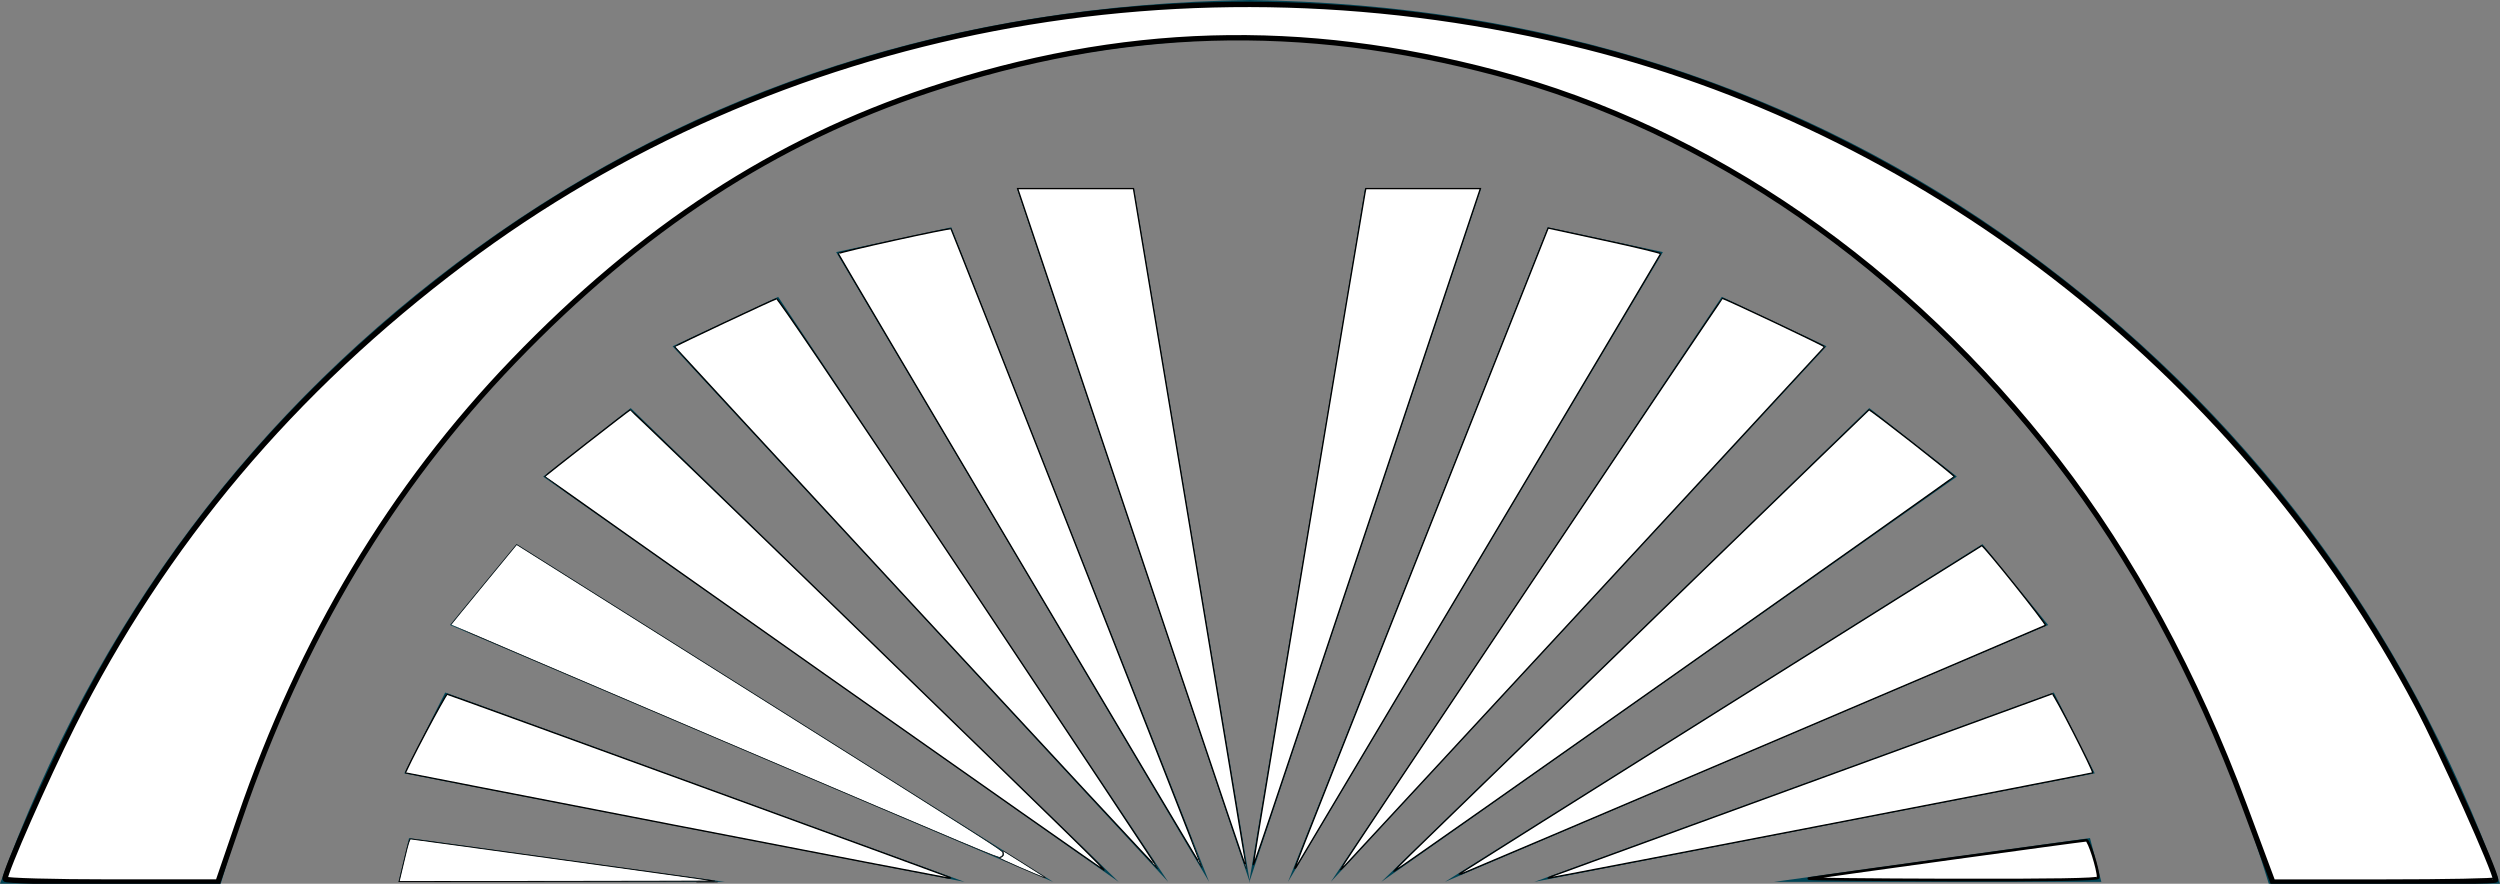
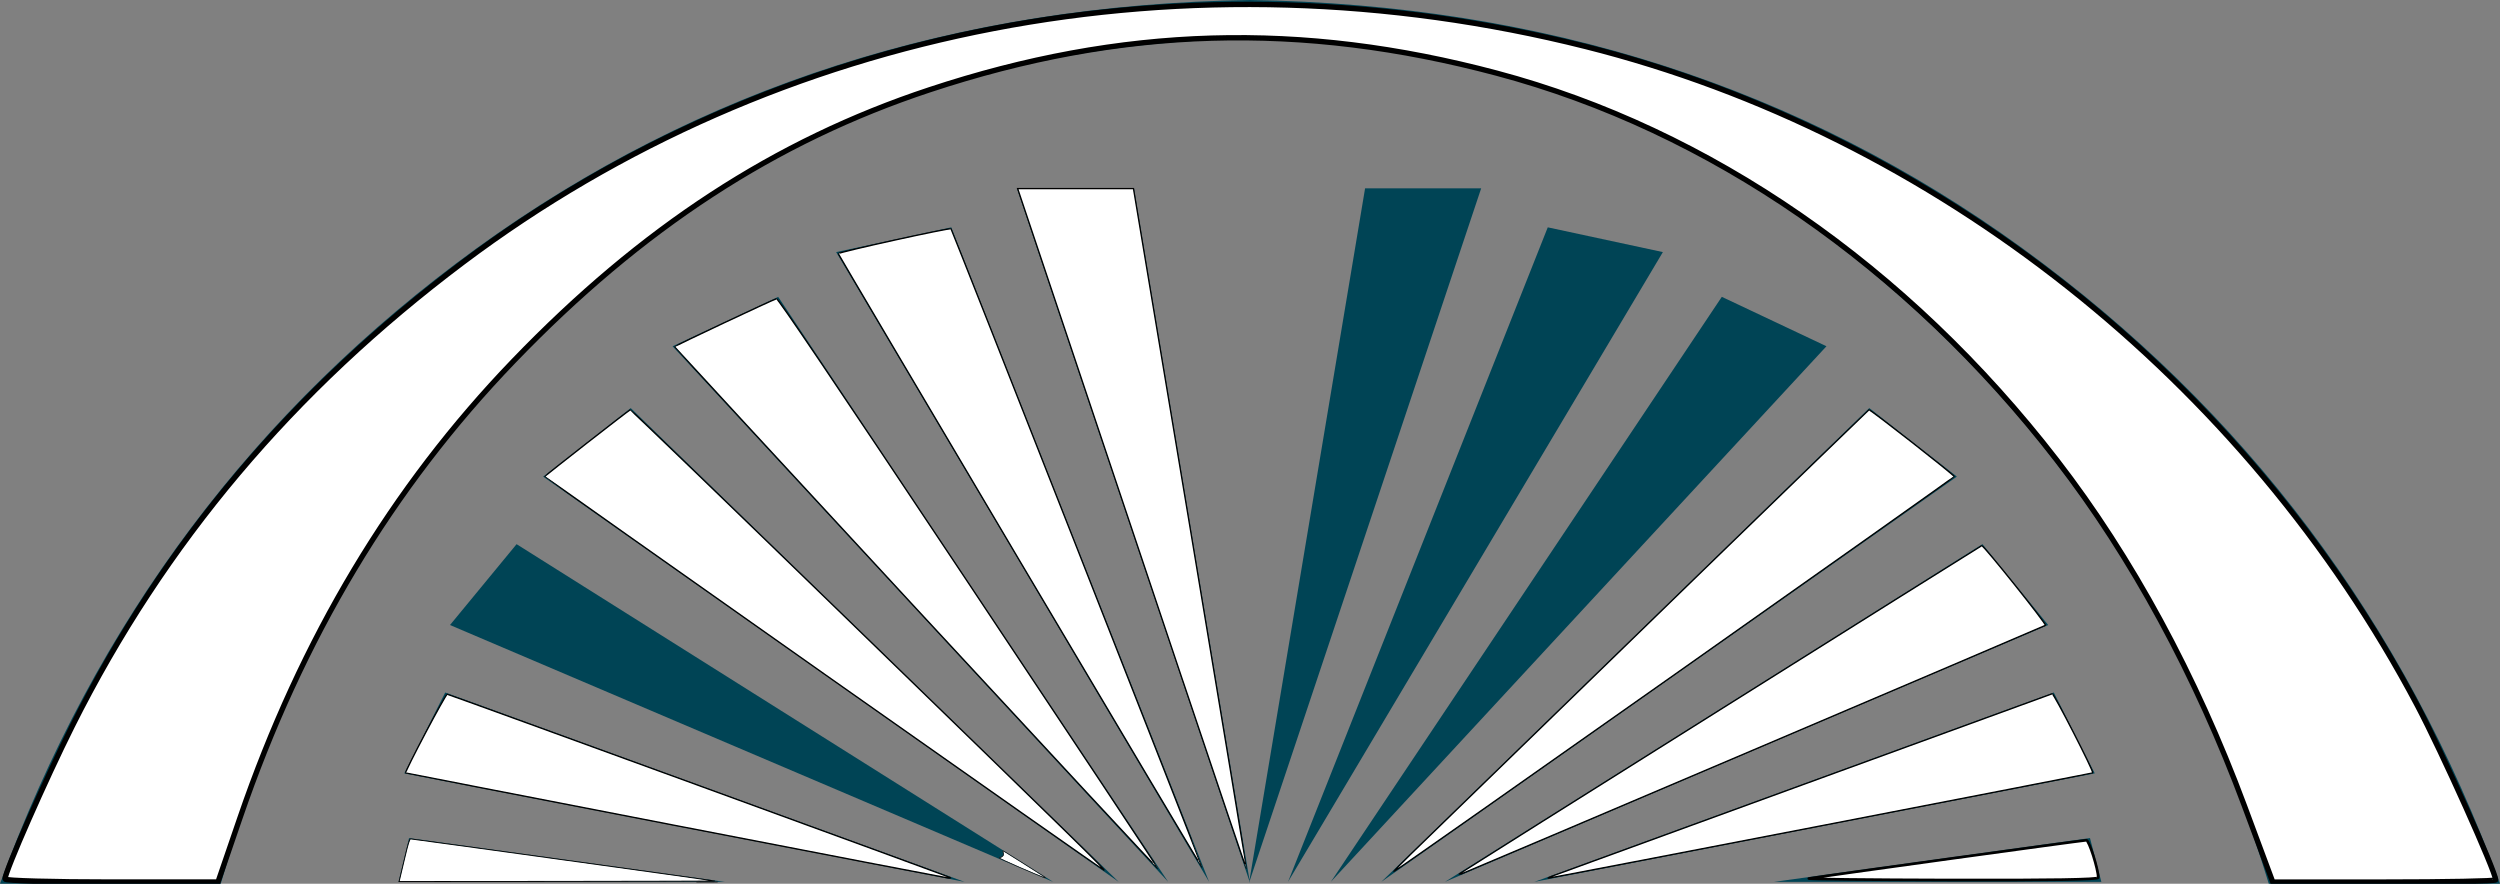
<svg xmlns="http://www.w3.org/2000/svg" xmlns:ns1="http://sodipodi.sourceforge.net/DTD/sodipodi-0.dtd" xmlns:ns2="http://www.inkscape.org/namespaces/inkscape" width="131.402pt" height="46.449pt" viewBox="0 0 131.402 46.449" version="1.1" id="svg3849" ns1:docname="PontisBridgeLogoOnlyWhite1.svg" ns2:version="0.92.4 (5da689c313, 2019-01-14)">
  <rect x="0" y="0" width="131.402" height="46.449" fill="#808080" stroke="none" />
  <defs id="defs3853" />
  <ns1:namedview pagecolor="#ffffff" bordercolor="#666666" borderopacity="1" objecttolerance="10" gridtolerance="10" guidetolerance="10" ns2:pageopacity="0" ns2:pageshadow="2" ns2:window-width="1920" ns2:window-height="1057" id="namedview3851" showgrid="false" fit-margin-top="0" fit-margin-left="0" fit-margin-right="0" fit-margin-bottom="0" ns2:zoom="21.312" ns2:cx="52.47796" ns2:cy="1.1425042" ns2:window-x="-8" ns2:window-y="-8" ns2:window-maximized="1" ns2:current-layer="svg3849" />
  <path ns2:connector-curvature="0" id="path3839" d="m 21.5,44.051 -0.551,2.301 H 38.102 L 21.5,44.051 m -0.25,-3.402 29.449,5.703 -27.297,-9.953 -2.152,4.25 m 5.902,-12.047 -3.5,4.25 L 55.352,46.352 27.152,28.602 m 6,-7.152 -4.602,3.602 30.25,21.301 -25.648,-24.902 m 7.75,-5.848 -5.551,2.598 26.051,28.152 -20.5,-30.75 M 50,11.949 43.949,13.25 63.551,46.352 50,11.949 M 59.602,9.898 H 53.449 L 65.699,46.398 59.602,9.898 M 65.652,46.398 77.852,9.898 H 71.75 L 65.652,46.398 M 81.352,11.949 67.699,46.352 87.402,13.25 81.352,11.949 M 90.5,15.602 69.949,46.352 96,18.199 90.5,15.602 m 7.75,5.848 -25.648,24.902 30.25,-21.301 L 98.25,21.449 m 5.949,7.152 -28.25,17.75 31.703,-13.5 -3.453,-4.25 m 5.902,12.047 -2.152,-4.25 -27.297,9.953 29.449,-5.703 m -0.25,3.402 0.598,2.301 H 93.25 l 16.602,-2.301" style="fill:#004455;fill-opacity:1;fill-rule:evenodd;stroke:none" />
  <path ns2:connector-curvature="0" id="path3841" d="m 65.25,2.051 c 12.699,0.234 23.867,4.414 33.5,12.551 9.668,8.133 16.5,18.75 20.5,31.848 h 12.152 C 126.367,32.684 118,21.551 106.301,13.051 94.633,4.582 81.102,0.234 65.699,0 50.301,0.234 36.75,4.582 25.051,13.051 13.383,21.516 5.035,32.648 0,46.449 H 11.602 C 15.469,33.316 22.184,22.684 31.75,14.551 c 9.566,-8.102 20.734,-12.266 33.5,-12.5" style="fill:#004455;fill-opacity:1;fill-rule:evenodd;stroke:none" />
  <path style="fill:#ffffff;stroke:#000000;stroke-width:0.375" d="m 0.35,61.606 c 0,-0.527 2.839,-6.981 4.723,-10.738 C 11.507,38.039 20.51,27.354 32.444,18.385 54.473,1.83 83.346,-3.721 111.123,3.26 c 24.486,6.154 46.238,23.387 58.285,46.177 1.716,3.246 5.491,11.651 5.491,12.225 0,0.084 -3.514,0.153 -7.81,0.153 h -7.81 L 157.289,56.466 C 153.891,47.333 149.381,39.021 144.159,32.265 133.65,18.667 119.802,9.096 104.892,5.126 91.178,1.475 78.576,1.845 65.141,6.293 54.315,9.877 44.972,15.969 35.997,25.295 27.463,34.161 21.135,44.727 16.82,57.311 l -1.544,4.503 H 7.813 c -4.105,0 -7.463,-0.094 -7.463,-0.209 z" id="path821" ns2:connector-curvature="0" transform="scale(0.75)" />
  <path style="fill:#ffffff;stroke:#000000;stroke-width:0.094" d="M 47.374,57.858 C 36.974,55.841 28.45,54.18 28.431,54.166 c -0.088,-0.061 2.796,-5.523 2.91,-5.512 0.141,0.013 35.202,12.793 35.263,12.853 0.022,0.021 -0.042,0.034 -0.141,0.028 -0.099,-0.006 -8.689,-1.661 -19.089,-3.678 z" id="path833" ns2:connector-curvature="0" transform="scale(0.75)" />
  <path style="fill:#ffffff;stroke:#000000;stroke-width:0.094" d="M 57.724,47.204 C 46.977,39.634 38.184,33.419 38.185,33.393 c 0.002,-0.053 5.864,-4.631 5.98,-4.67 0.042,-0.014 6.999,6.693 15.461,14.905 16.433,15.948 17.876,17.359 17.731,17.348 -0.051,-0.004 -8.886,-6.201 -19.633,-13.772 z" id="path835" ns2:connector-curvature="0" transform="scale(0.75)" />
  <path style="fill:#ffffff;stroke:#000000;stroke-width:0.094" d="M 64.186,42.624 C 54.888,32.576 47.281,24.33 47.281,24.299 c 4.44e-4,-0.056 6.866,-3.29 7.136,-3.361 0.104,-0.027 3.888,5.577 13.449,19.919 7.318,10.976 13.287,19.975 13.265,19.997 -0.022,0.022 -7.647,-8.182 -16.945,-18.23 z" id="path837" ns2:connector-curvature="0" transform="scale(0.75)" />
  <path style="fill:#ffffff;stroke:#000000;stroke-width:0.094" d="M 71.484,39.341 C 64.495,27.54 58.765,17.837 58.751,17.779 c -0.025,-0.103 7.813,-1.832 7.895,-1.742 0.083,0.092 17.616,44.689 17.582,44.723 -0.02,0.02 -5.755,-9.619 -12.744,-21.42 z" id="path839" ns2:connector-curvature="0" transform="scale(0.75)" />
  <path style="fill:#ffffff;stroke:#000000;stroke-width:0.094" d="M 82.91,47.766 C 80.493,40.558 76.896,29.835 74.917,23.938 l -3.599,-10.722 h 4.058 4.058 l 3.972,23.793 c 2.184,13.086 3.956,23.809 3.936,23.828 -0.02,0.02 -2.013,-5.862 -4.43,-13.071 z" id="path841" ns2:connector-curvature="0" transform="scale(0.75)" />
-   <path style="fill:#ffffff;stroke:#000000;stroke-width:0.094" d="m 87.828,60.575 c -0.006,-0.143 7.672,-46.279 7.838,-47.1 l 0.052,-0.258 h 4.014 4.014 l -7.175,21.467 c -8.384,25.082 -8.734,26.12 -8.744,25.892 z" id="path843" ns2:connector-curvature="0" transform="scale(0.75)" />
-   <path style="fill:#ffffff;stroke:#000000;stroke-width:0.094" d="m 90.733,60.844 c -0.002,-0.051 3.995,-10.165 8.88,-22.477 l 8.883,-22.385 3.95,0.853 c 2.172,0.469 3.942,0.895 3.932,0.946 -0.01,0.051 -5.734,9.698 -12.722,21.437 -6.987,11.739 -12.753,21.428 -12.813,21.531 -0.06,0.103 -0.11,0.146 -0.111,0.096 z" id="path845" ns2:connector-curvature="0" transform="scale(0.75)" />
-   <path style="fill:#ffffff;stroke:#000000;stroke-width:0.094" d="m 93.939,60.928 c 0.062,-0.216 26.686,-40.008 26.772,-40.012 0.15,-0.007 7.177,3.322 7.155,3.39 -0.014,0.045 -30.561,33.085 -33.598,36.341 -0.197,0.211 -0.344,0.337 -0.328,0.281 z" id="path847" ns2:connector-curvature="0" transform="scale(0.75)" />
  <path style="fill:#ffffff;stroke:#000000;stroke-width:0.094" d="M 98.895,59.837 C 110.615,48.44 130.928,28.741 130.981,28.722 c 0.093,-0.034 5.968,4.566 5.968,4.673 0,0.086 -39.146,27.685 -39.258,27.678 -0.034,-0.002 0.507,-0.558 1.204,-1.236 z" id="path849" ns2:connector-curvature="0" transform="scale(0.75)" />
  <path style="fill:#ffffff;stroke:#000000;stroke-width:0.094" d="m 108.748,61.411 c 0.181,-0.067 8.12,-2.963 17.643,-6.435 9.523,-3.472 17.365,-6.332 17.427,-6.355 0.112,-0.042 2.932,5.46 2.84,5.54 -0.054,0.047 -38.014,7.391 -38.144,7.38 -0.052,-0.004 0.054,-0.063 0.235,-0.13 z" id="path851" ns2:connector-curvature="0" transform="scale(0.75)" />
  <path style="fill:#ffffff;stroke:#000000;stroke-width:0.094" d="m 102.273,61.242 c 0.063,-0.068 36.534,-22.98 36.612,-23 0.128,-0.033 4.567,5.522 4.46,5.582 -0.219,0.123 -40.749,17.372 -40.931,17.419 -0.103,0.027 -0.167,0.027 -0.141,-0.001 z" id="path853" ns2:connector-curvature="0" transform="scale(0.75)" />
  <path style="fill:#ffffff;stroke:#000000;stroke-width:0.188" d="m 126.776,61.566 c 0.806,-0.144 19.203,-2.681 19.438,-2.681 0.19,0 0.832,2.023 0.832,2.619 0,0.134 -3.271,0.188 -10.37,0.17 -5.703,-0.014 -10.159,-0.063 -9.901,-0.109 z" id="path855" ns2:connector-curvature="0" transform="scale(0.75)" />
  <path style="fill:#ffffff;stroke:#000000;stroke-width:0.047" d="m 48.948,61.802 c 0.329,-0.008 0.867,-0.008 1.197,0 0.329,0.008 0.06,0.015 -0.598,0.015 -0.658,0 -0.927,-0.007 -0.598,-0.015 z" id="path859" ns2:connector-curvature="0" transform="scale(0.75)" />
  <path style="fill:#ffffff;stroke:#000000;stroke-width:0.066" d="m 28.007,61.629 c 0.022,-0.082 0.181,-0.754 0.355,-1.493 0.242,-1.029 0.34,-1.344 0.418,-1.344 0.119,0 21.151,2.909 21.3,2.946 0.055,0.014 -4.898,0.028 -11.007,0.033 l -11.106,0.008 z" id="path865" ns2:connector-curvature="0" transform="scale(0.75)" />
  <path style="fill:#ffffff;stroke:#000000;stroke-width:0.047" d="m 71.528,60.814 c -0.89,-0.384 -1.565,-0.698 -1.499,-0.699 0.066,-7.07e-4 0.168,-0.046 0.227,-0.101 0.102,-0.095 0.106,-0.146 0.026,-0.341 -0.028,-0.069 0.019,-0.053 0.218,0.074 0.14,0.089 0.803,0.506 1.474,0.927 0.671,0.421 1.24,0.783 1.265,0.806 0.116,0.107 -0.208,-0.019 -1.71,-0.666 z" id="path869" ns2:connector-curvature="0" transform="scale(0.75)" />
-   <path style="fill:#ffffff;stroke:#000000;stroke-width:0.047" d="M 50.778,51.975 C 40.23,47.484 31.604,43.793 31.61,43.773 c 0.006,-0.02 1.043,-1.289 2.304,-2.822 l 2.293,-2.786 1.296,0.815 c 0.713,0.448 8.369,5.267 17.013,10.708 14.652,9.223 15.719,9.904 15.756,10.046 0.045,0.172 0.002,0.249 -0.193,0.345 -0.117,0.058 -1.234,-0.411 -19.303,-8.105 z" id="path871" ns2:connector-curvature="0" transform="scale(0.75)" />
</svg>